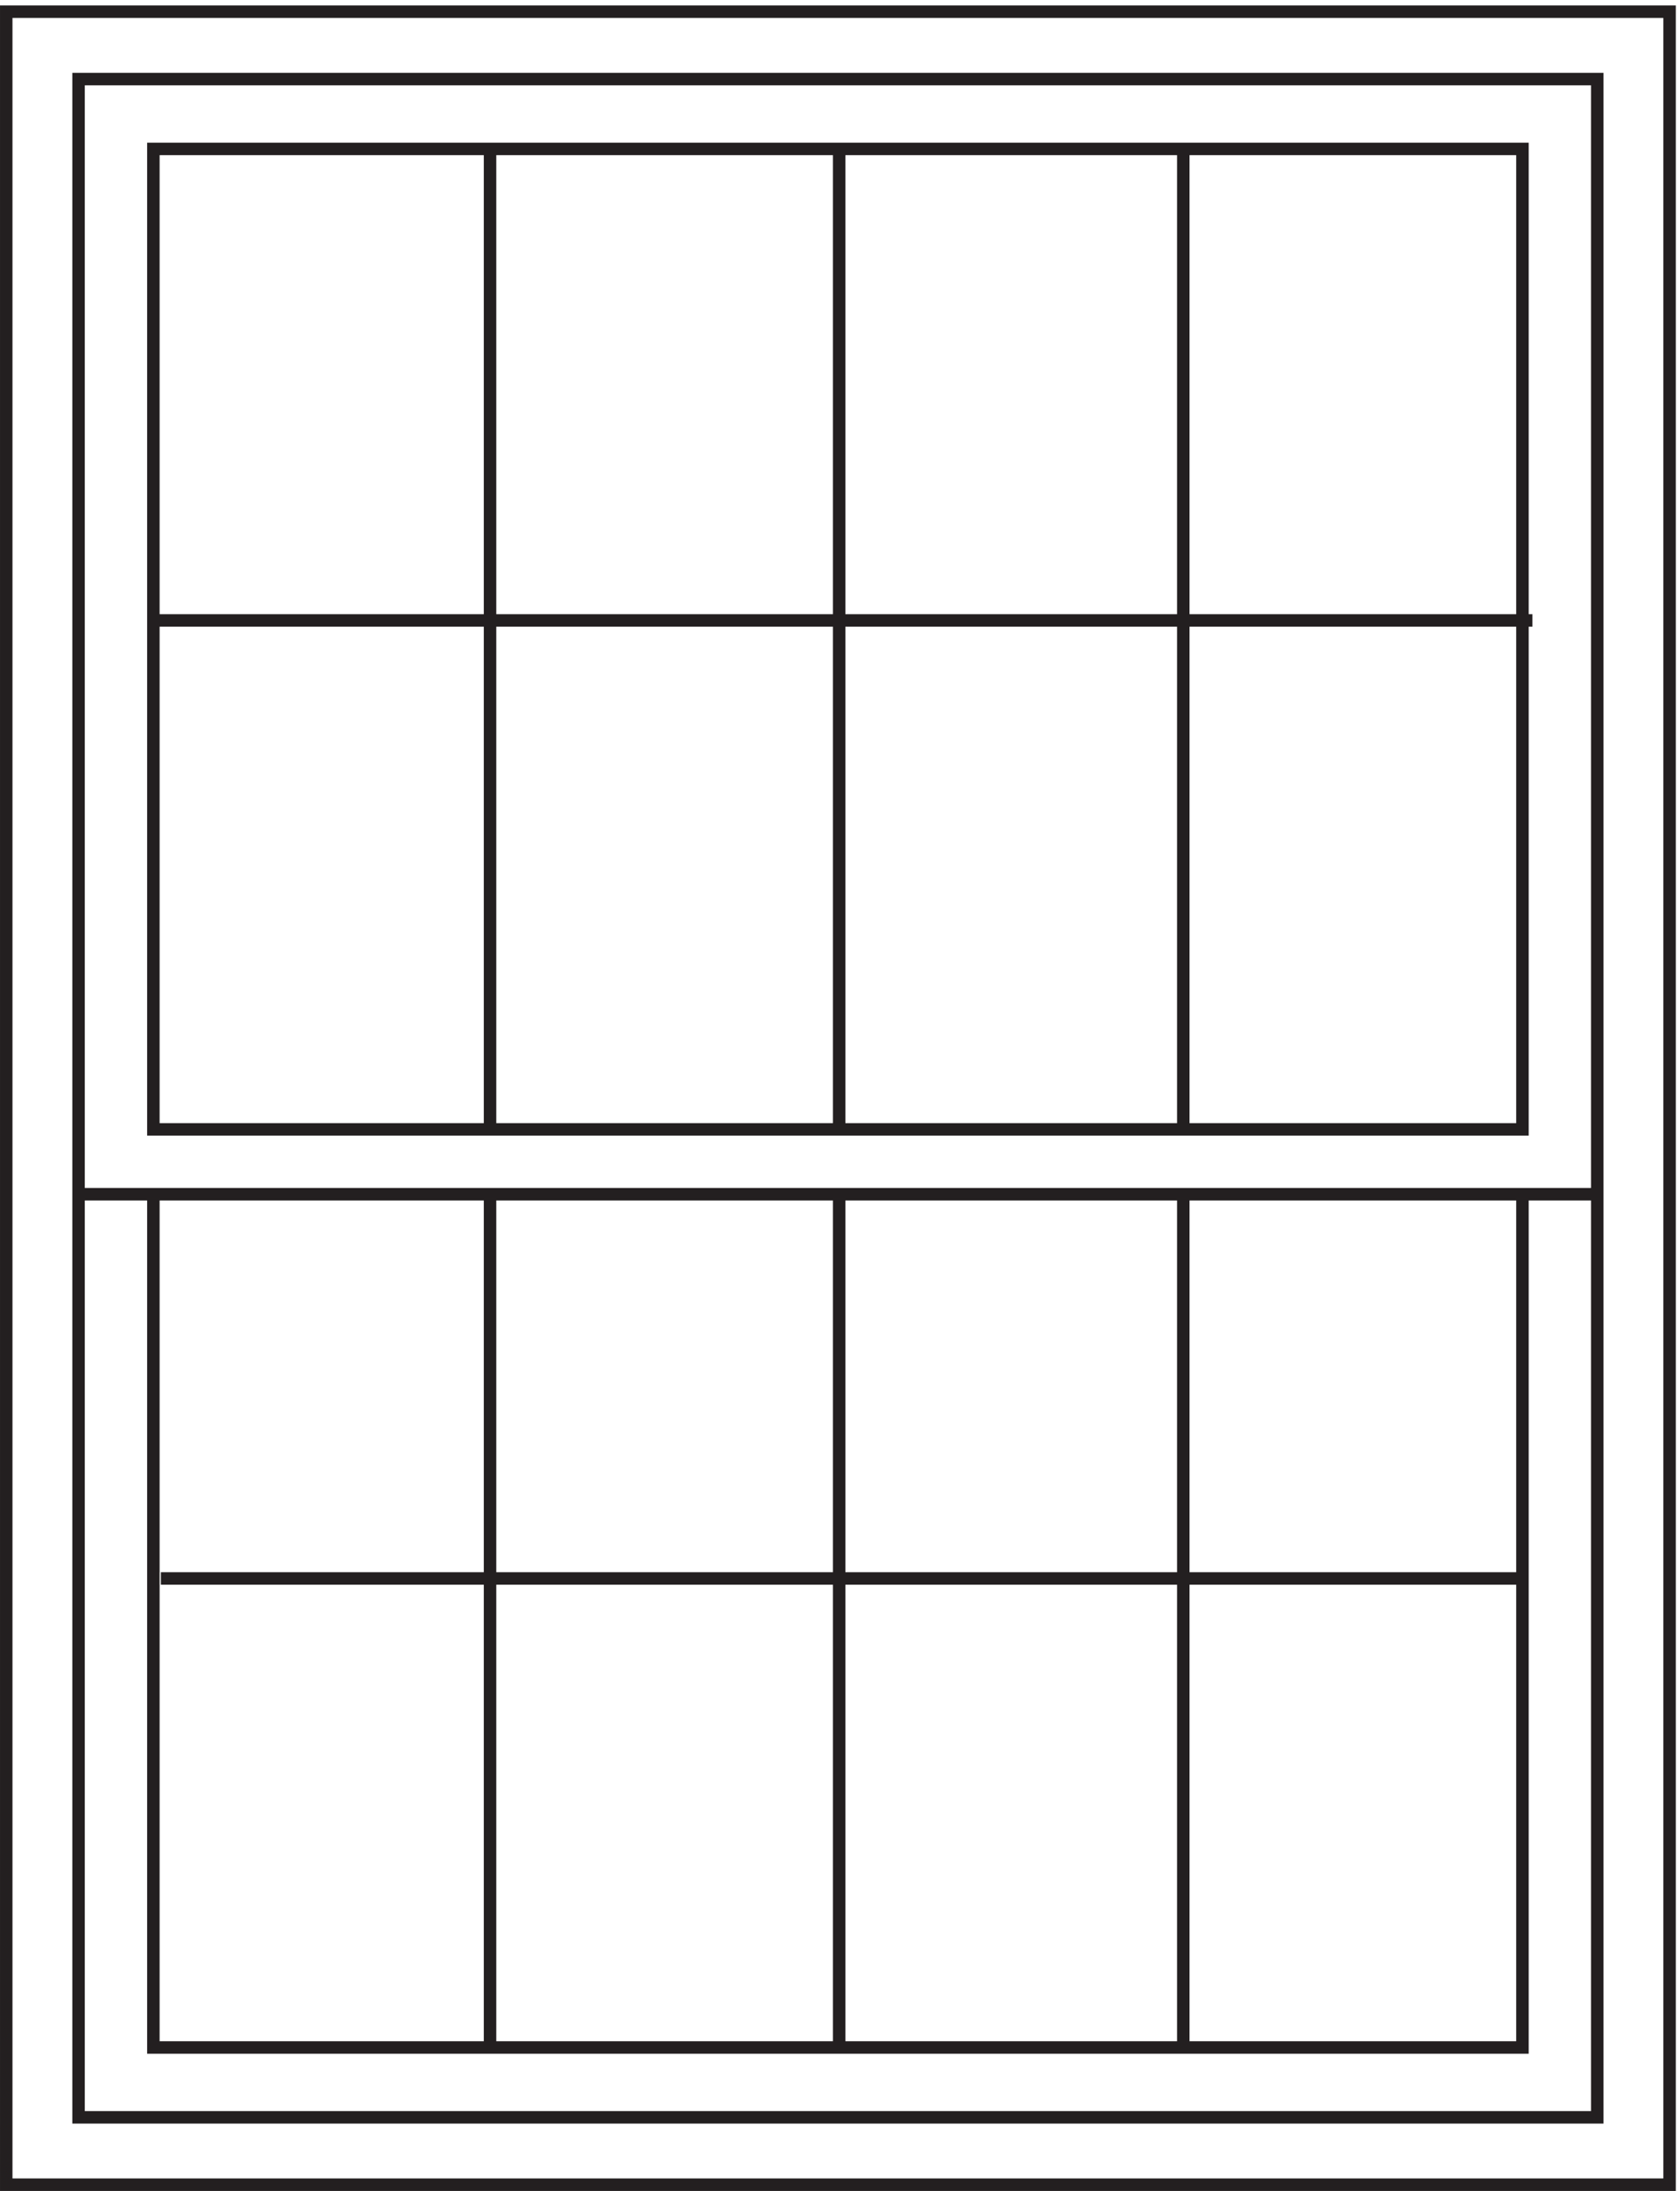
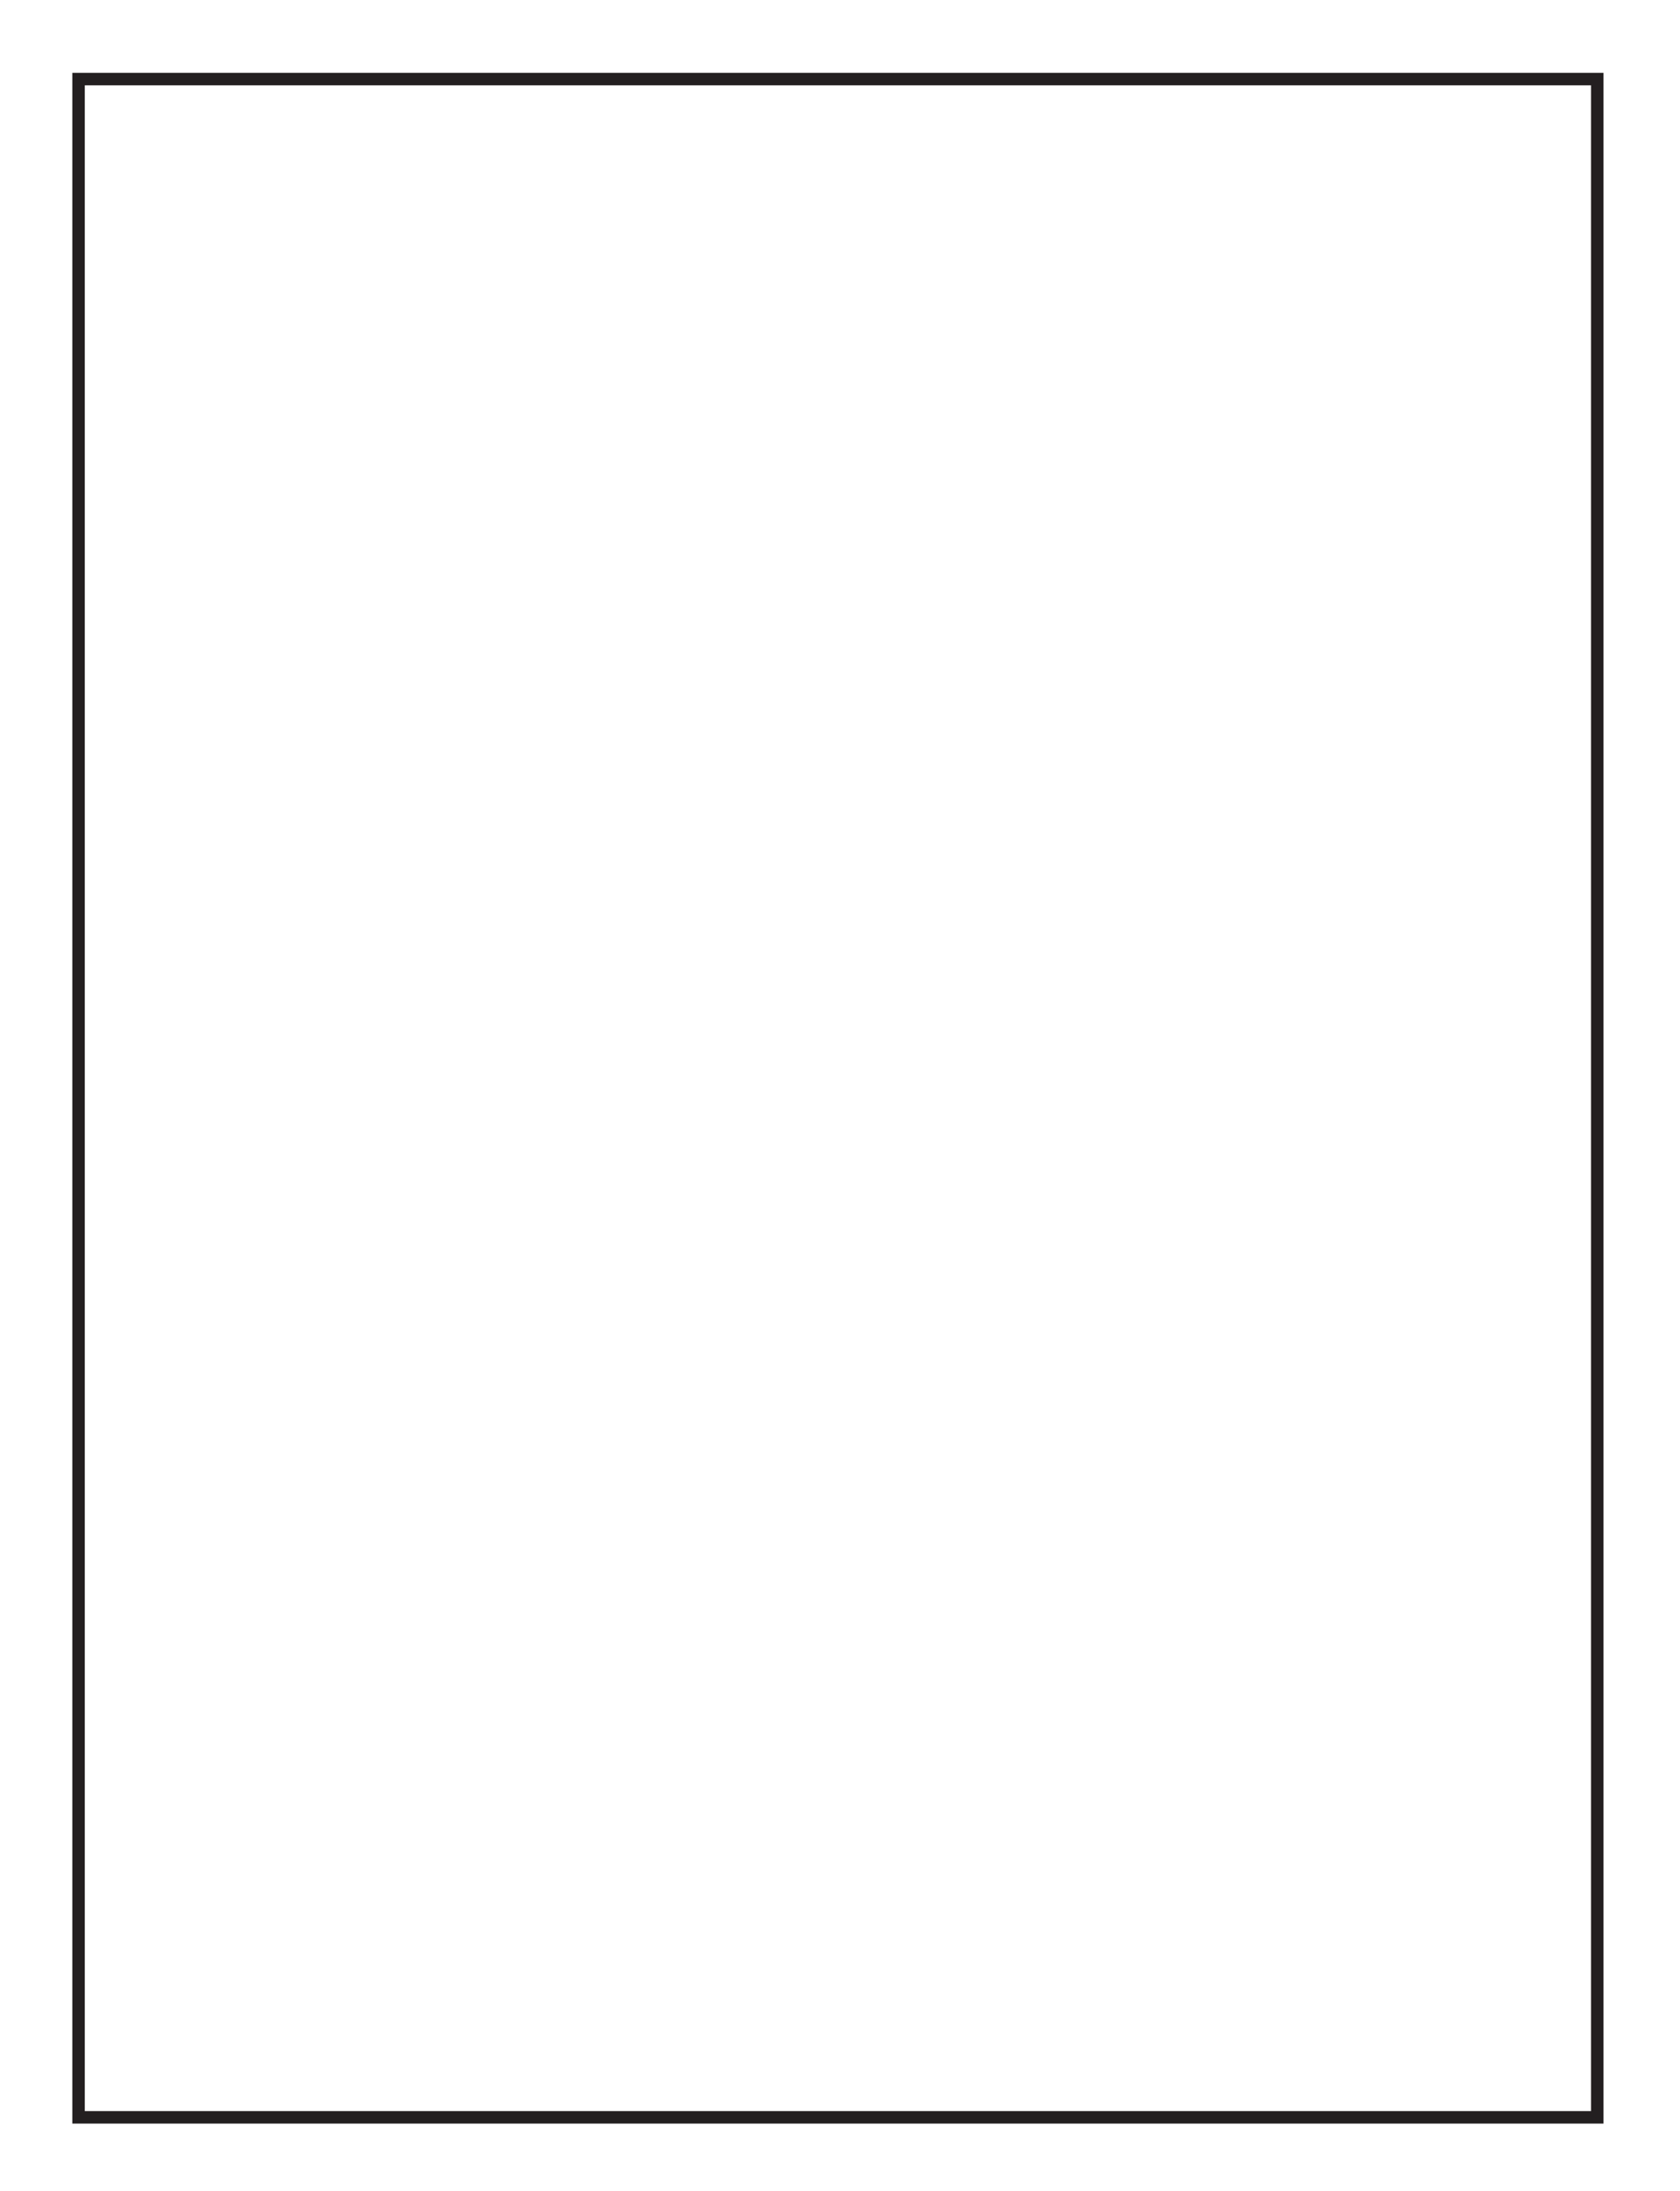
<svg xmlns="http://www.w3.org/2000/svg" xml:space="preserve" width="134.4" height="175.2">
-   <path d="M3.332 1309.66H1003.83V3.16H3.332Z" style="fill:none;stroke:#231f20;stroke-width:7.5;stroke-linecap:butt;stroke-linejoin:miter;stroke-miterlimit:10;stroke-dasharray:none;stroke-opacity:1" transform="matrix(.133 0 0 -.133 .056 175.121)" />
  <path d="M46.832 1269.16h913.5V43.66h-913.5z" style="fill:none;stroke:#231f20;stroke-width:7.5;stroke-linecap:butt;stroke-linejoin:miter;stroke-miterlimit:10;stroke-dasharray:none;stroke-opacity:1" transform="matrix(.133 0 0 -.133 .056 175.121)" />
-   <path d="M91.832 1227.16h823.5v-589.5h-823.5zm0-628.496h823.5v-513h-823.5zm0 345h829.5-5.199m-819.801-576h819m43.5 231h-55.5m-811.5 0h-45m247.5 628.496v-588m0-40.496v-514.5m210 1142.996v-588m0-40.496v-514.5m207 1142.996v-588m0-40.496v-514.5" style="fill:none;stroke:#231f20;stroke-width:7.5;stroke-linecap:butt;stroke-linejoin:miter;stroke-miterlimit:10;stroke-dasharray:none;stroke-opacity:1" transform="matrix(.133 0 0 -.133 .056 175.121)" />
</svg>